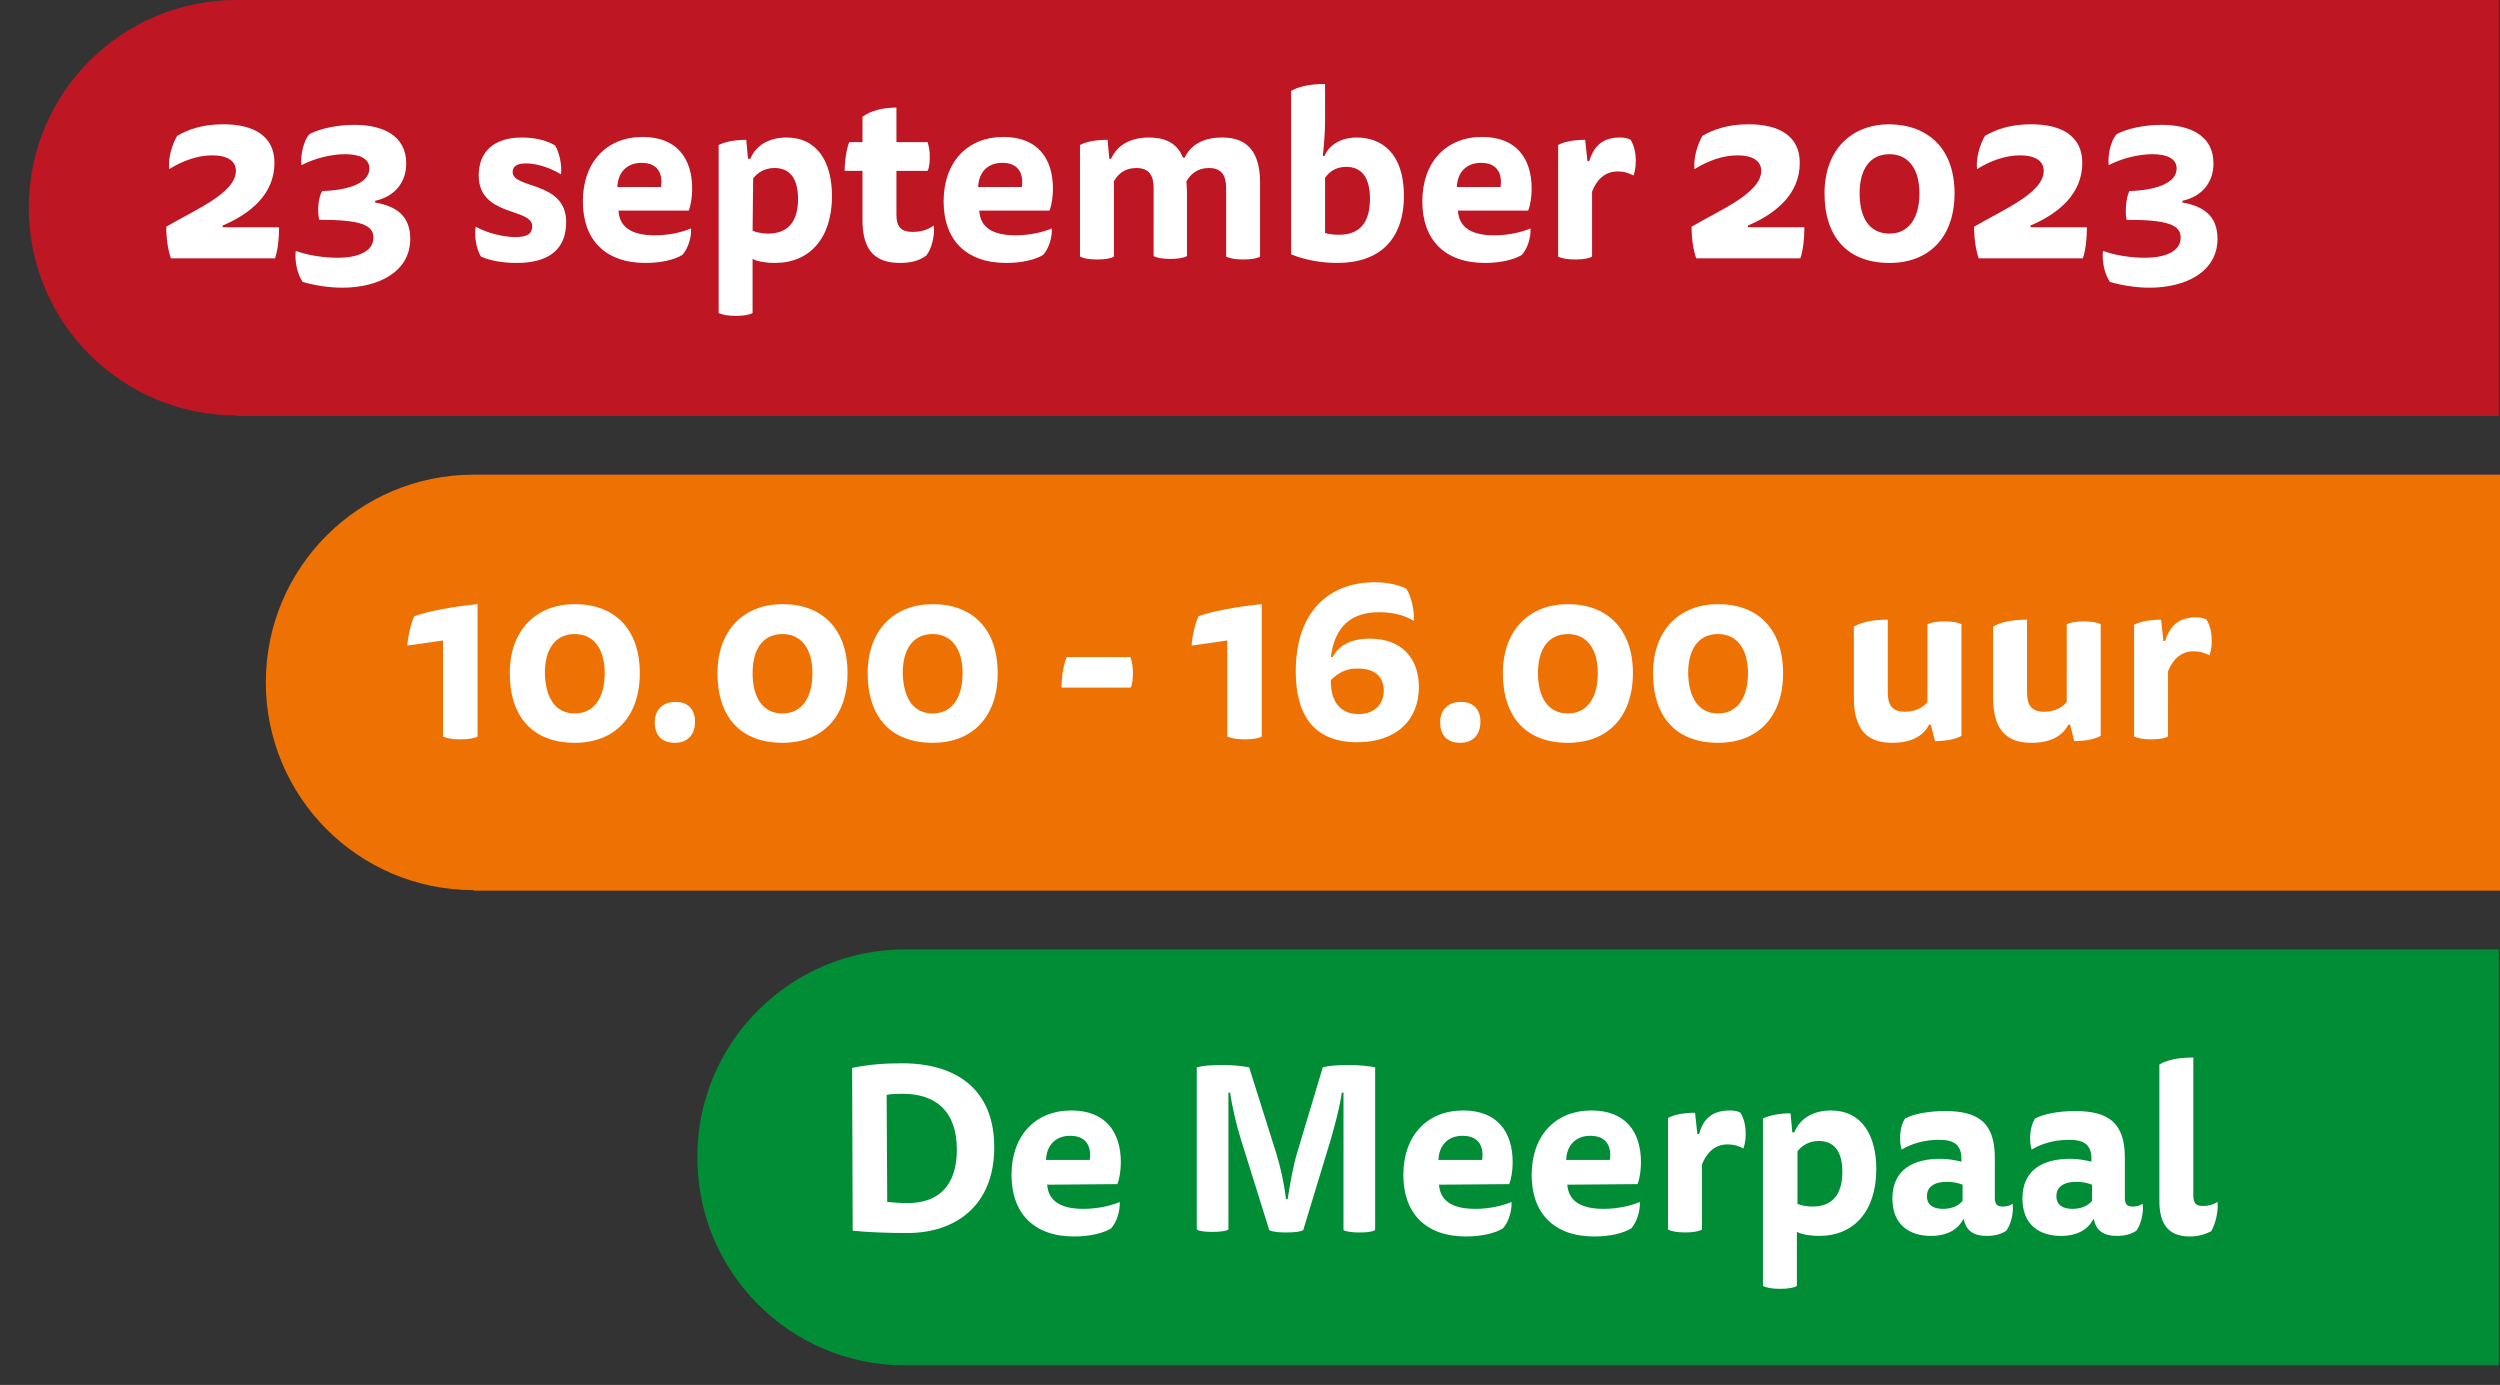
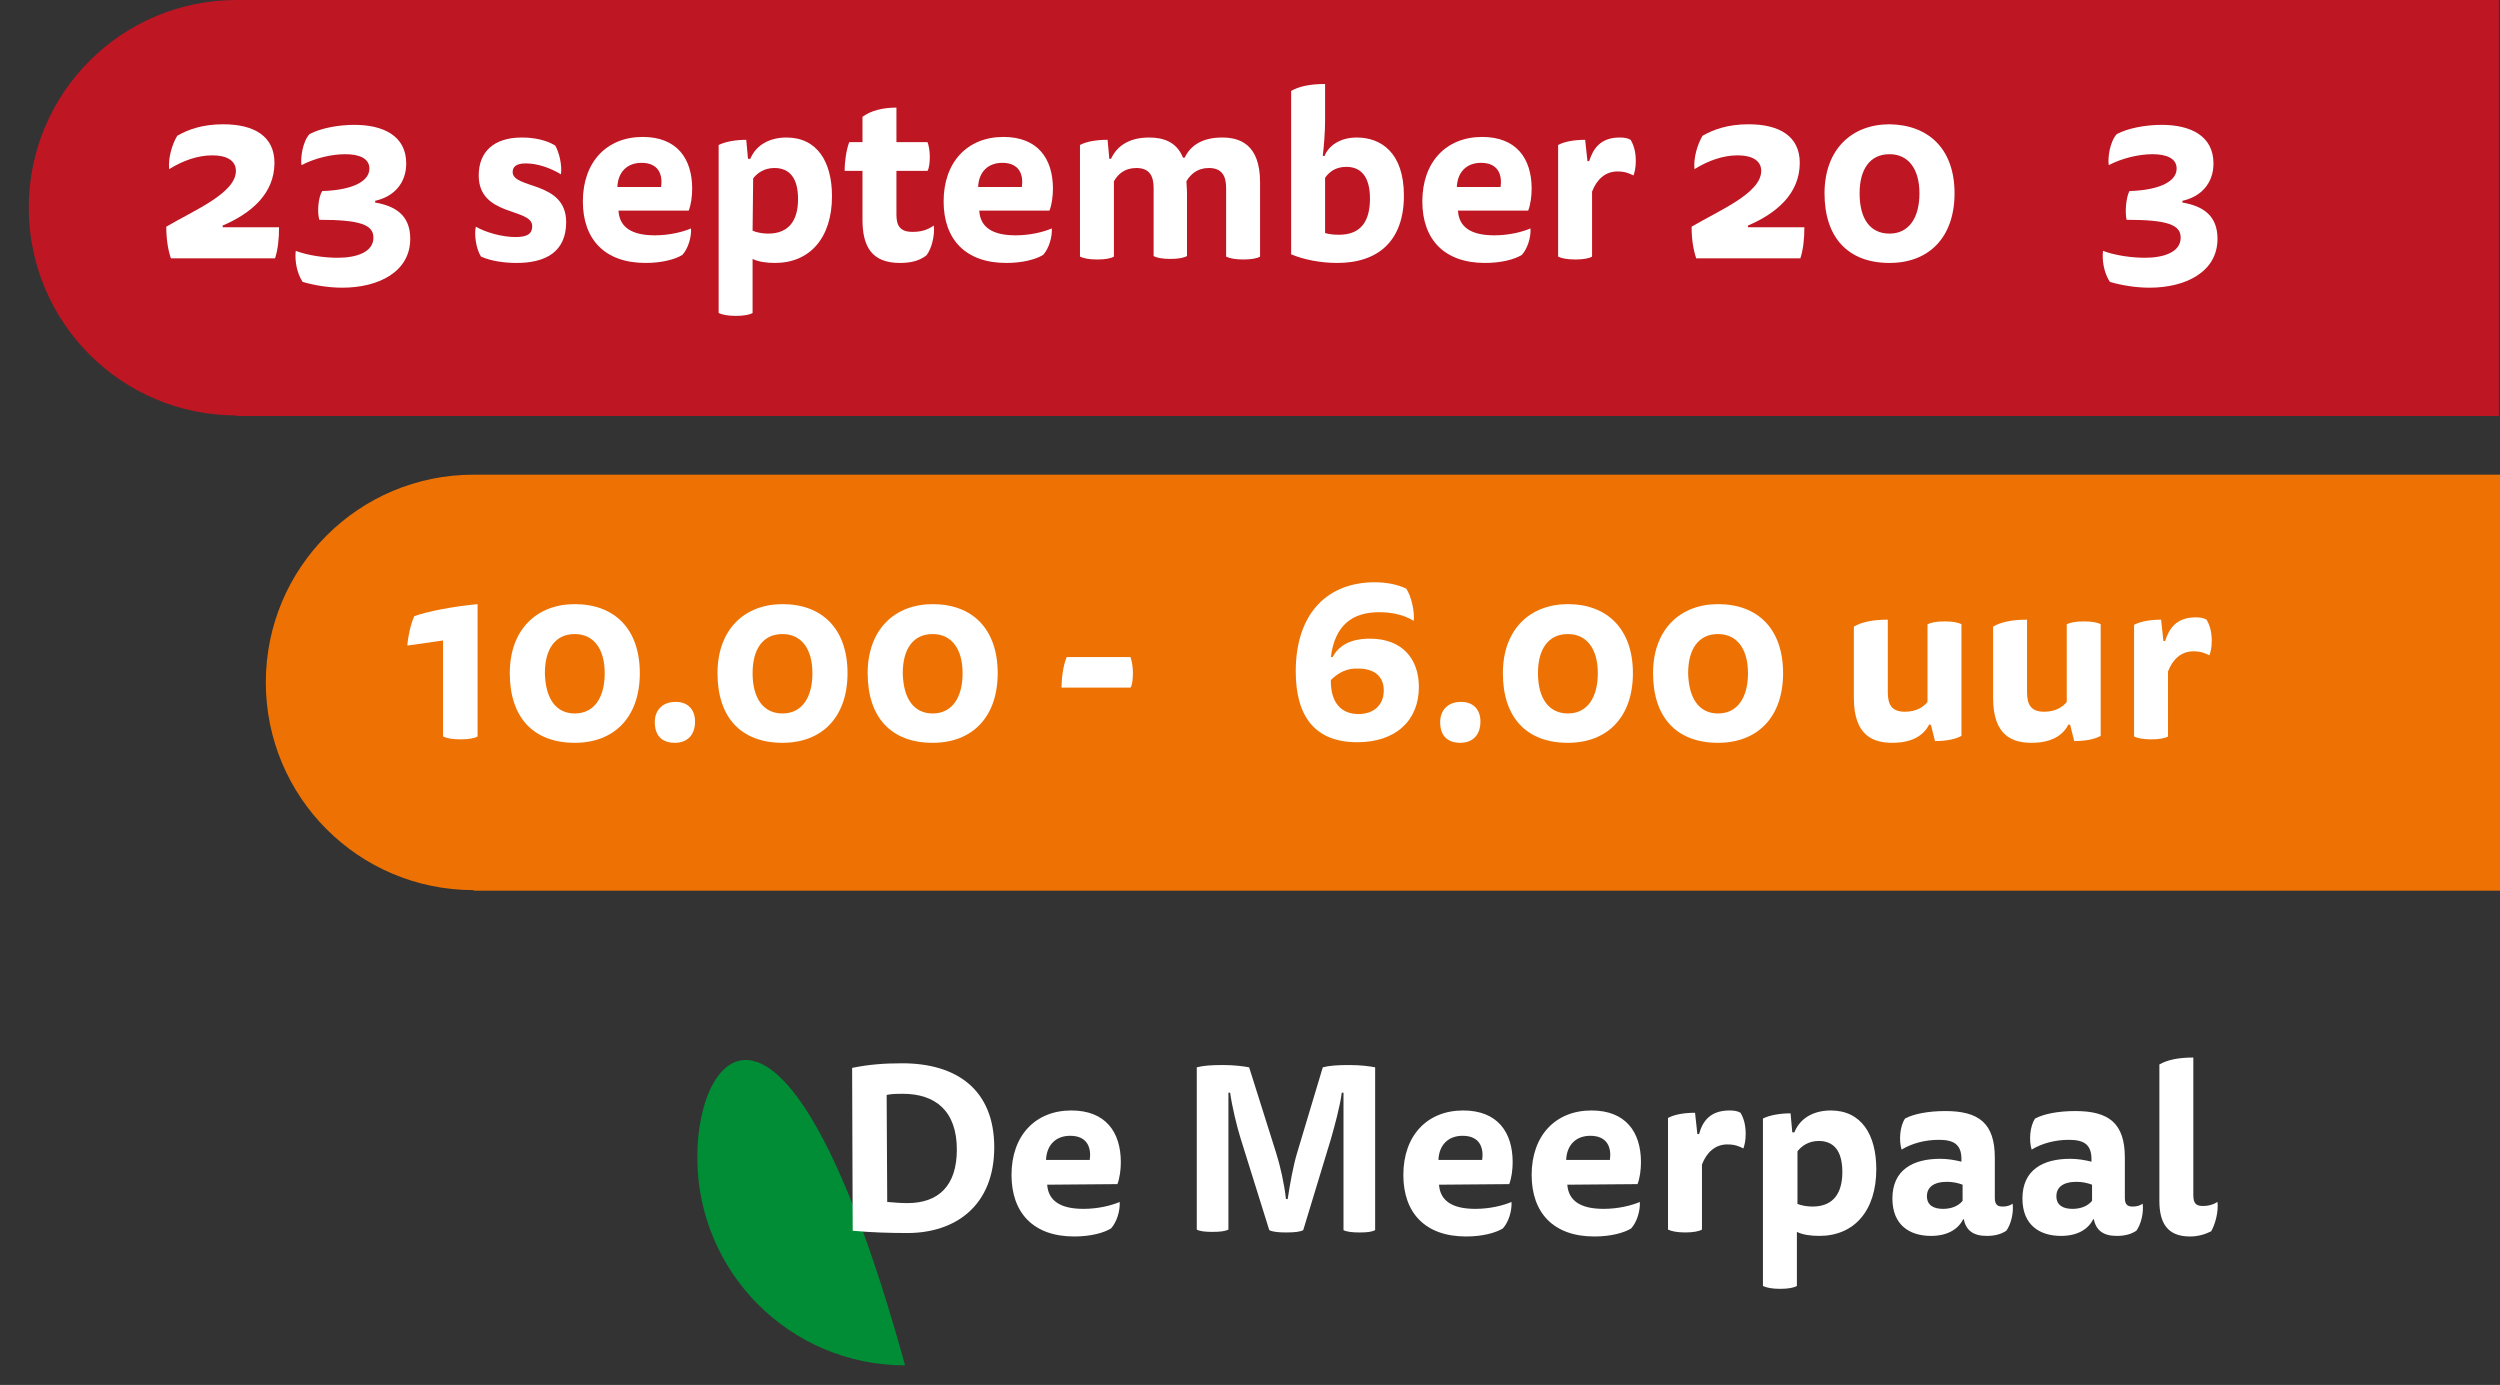
<svg xmlns="http://www.w3.org/2000/svg" version="1.1" id="Laag_1" x="0px" y="0px" viewBox="0 0 434.5 240.7" style="enable-background:new 0 0 434.5 240.7;" xml:space="preserve">
  <rect x="0" y="0" width="434.5" height="240.7" fill="#333333" stroke="none" />
  <style type="text/css">
	.st0{fill:#BE1622;}
	.st1{fill:#FFFFFF;}
	.st2{fill:#008D36;}
	.st3{fill:#ED7203;}
</style>
  <path class="st0" d="M41.1,72.3h393.2V0H41.1C21.2,0,5,16.1,5,36.1l0,0C5,56,21.1,72.2,41.1,72.2V72.3z" />
  <g>
    <path class="st1" d="M48.5,39.5c0,2-0.2,3.9-0.7,5.4H29.7c-0.5-1.5-0.8-3.3-0.8-5.5c4.7-2.8,12.1-5.8,12.1-9.7   c0-1.8-1.6-2.7-4.1-2.7s-5.1,0.9-7.5,2.4c-0.2-1.9,0.5-4.3,1.4-5.8c1.9-1.1,4.4-2,8-2c5.4,0,8.9,2.1,8.9,6.7c0,5.4-4.1,8.8-9,10.9   v0.3C38.7,39.5,48.5,39.5,48.5,39.5z" />
    <path class="st1" d="M56,33.2c4.3-0.1,8.2-1.3,8.2-3.9c0-1.8-1.8-2.5-4.2-2.5s-5.3,0.7-7.6,1.9c-0.2-1.3,0.2-4.1,1.4-5.4   c1.9-1,4.9-1.6,7.8-1.6c5,0,9,1.9,9,6.7c0,3.5-2.2,5.8-5.4,6.5v0.3c3.5,0.6,6.1,2.2,6.1,6.3c0,5.8-5.6,8.5-11.8,8.5   c-2.4,0-4.8-0.4-6.9-1c-1-1.5-1.4-3.7-1.2-5.4c2.1,0.8,5,1.2,7.3,1.2c3.3,0,6.2-1,6.2-3.5c0-2.2-2.2-3.1-9.4-3.1   C55.1,36.9,55.3,34.3,56,33.2z" />
    <path class="st1" d="M89.6,41.2c2.1,0,2.9-0.6,2.9-1.9c0-3.2-9.3-1.6-9.3-8.8c0-4.1,2.6-6.6,7.5-6.6c2,0,4.2,0.4,5.8,1.4   c0.7,1.2,1.2,3.4,1,5c-1.8-1.1-4.1-1.9-6.1-1.9c-1.7,0-2.3,0.6-2.3,1.5c0,3,9.3,1.5,9.3,8.7c0,5.2-3.6,7.1-8.6,7.1   c-2.1,0-4.4-0.3-6.2-1.1c-0.9-1.4-1.2-3.9-0.9-5.2C84.4,40.4,87.3,41.2,89.6,41.2z" />
    <path class="st1" d="M107.5,36.7c0.2,2.8,2.3,4.2,6.3,4.2c2.6,0,4.9-0.6,6.3-1.2c0.1,1.5-0.5,3.5-1.5,4.6c-1.3,0.8-3.6,1.4-6.4,1.4   c-7.1,0-10.9-4.1-10.9-10.7c0-6.8,4.1-11.2,10.4-11.2c5.9,0,8.6,3.7,8.6,9c0,1.3-0.2,2.8-0.6,3.8h-12.2   C107.5,36.6,107.5,36.7,107.5,36.7z M114.9,32.5c0.3-2.1-0.4-4.2-3.4-4.2c-2.5,0-4.1,1.6-4.2,4.2H114.9z" />
    <path class="st1" d="M130.4,27.6c1.1-2.6,3.6-3.7,6.3-3.7c5.3,0,7.9,4.2,7.9,10.2c0,7.3-3.9,11.6-9.9,11.6c-1.5,0-2.9-0.2-3.9-0.7   v9.4c-0.5,0.3-1.5,0.5-2.9,0.5s-2.4-0.2-3-0.5V25.2c1.2-0.6,3-0.9,4.8-0.9l0.3,3.3H130.4z M130.8,40.1c0.7,0.3,1.7,0.5,2.7,0.5   c3.7,0,5.2-2.4,5.2-6c0-3.7-1.5-5.4-4.1-5.4c-1.8,0-3,0.9-3.7,1.8L130.8,40.1L130.8,40.1z" />
    <path class="st1" d="M161.2,24.7c0.2,0.5,0.4,1.5,0.4,2.5s-0.1,2-0.4,2.5h-5.4v7.6c0,1.9,0.6,3,2.8,3c1.2,0,2.4-0.2,3.7-1.1   c0.2,1.7-0.4,4.1-1.3,5.2c-1.2,0.9-2.6,1.3-4.6,1.3c-5,0-6.5-3-6.5-7.5v-8.5h-3.1c0-1.7,0.3-3.7,0.8-5h2.3v-4.4   c1.5-1.1,3.6-1.6,5.9-1.6v6H161.2z" />
    <path class="st1" d="M170.2,36.7c0.2,2.8,2.3,4.2,6.3,4.2c2.6,0,4.9-0.6,6.3-1.2c0.1,1.5-0.5,3.5-1.5,4.6c-1.3,0.8-3.6,1.4-6.4,1.4   c-7.1,0-10.9-4.1-10.9-10.7c0-6.8,4.1-11.2,10.4-11.2c5.9,0,8.6,3.7,8.6,9c0,1.3-0.2,2.8-0.6,3.8h-12.2L170.2,36.7L170.2,36.7z    M177.6,32.5c0.3-2.1-0.4-4.2-3.4-4.2c-2.5,0-4.1,1.6-4.2,4.2H177.6z" />
    <path class="st1" d="M193.6,44.6c-0.5,0.3-1.5,0.5-2.9,0.5s-2.4-0.2-3-0.5V25.2c1.1-0.6,2.8-0.9,4.8-0.9l0.3,3.3h0.3   c0.9-2,2.9-3.7,6.6-3.7c2.4,0,4.8,0.7,5.9,3.5h0.3c0.9-1.9,2.8-3.5,6.5-3.5c3,0,6.6,1.1,6.6,7.8v12.9c-0.5,0.3-1.5,0.5-2.9,0.5   s-2.4-0.2-3-0.5V32.7c0-2.1-0.7-3.5-3-3.5c-2,0-3.2,1.1-3.9,2.3c0,0.4,0.1,1.2,0.1,2.1v10.9c-0.5,0.3-1.5,0.5-2.9,0.5   s-2.4-0.2-2.9-0.5V32.7c0-2.1-0.7-3.5-3-3.5c-2.1,0-3.2,1.1-3.9,2.3L193.6,44.6L193.6,44.6z" />
    <path class="st1" d="M230.2,27.1c0.7-1.7,2.6-3.2,5.6-3.2c4.2,0,8.2,2.6,8.2,10.1c0,7.7-4.3,11.7-11.6,11.7c-2.9,0-5.9-0.6-8-1.5   V15.8c1.4-0.8,3.3-1.2,5.9-1.2v6.5c0,1.8-0.2,4.3-0.4,6H230.2z M230.3,40.5c0.6,0.2,1.5,0.3,2.4,0.3c3.8,0,5.4-2.3,5.4-6.3   c0-3.7-1.5-5.5-4.1-5.5c-1.9,0-3,0.9-3.7,1.9L230.3,40.5L230.3,40.5z" />
    <path class="st1" d="M253.4,36.7c0.2,2.8,2.3,4.2,6.3,4.2c2.6,0,4.9-0.6,6.3-1.2c0.1,1.5-0.5,3.5-1.5,4.6c-1.3,0.8-3.6,1.4-6.4,1.4   c-7.1,0-10.9-4.1-10.9-10.7c0-6.8,4.1-11.2,10.4-11.2c5.9,0,8.6,3.7,8.6,9c0,1.3-0.2,2.8-0.6,3.8h-12.2L253.4,36.7L253.4,36.7z    M260.8,32.5c0.3-2.1-0.4-4.2-3.4-4.2c-2.5,0-4.1,1.6-4.2,4.2H260.8z" />
    <path class="st1" d="M281.5,23.9c0.8,0,1.4,0.1,1.9,0.4c0.6,1,0.9,2.2,0.9,3.7c0,1.2-0.2,1.9-0.4,2.5c-0.8-0.4-1.5-0.7-2.8-0.7   c-2.1,0-3.6,1.4-4.4,3.5v11.3c-0.5,0.3-1.5,0.5-2.9,0.5s-2.4-0.2-3-0.5V25.2c1.1-0.6,2.8-0.9,4.7-0.9l0.4,3.7h0.3   C276.9,25.8,278.2,23.9,281.5,23.9z" />
    <path class="st1" d="M313.6,39.5c0,2-0.2,3.9-0.7,5.4h-18.1c-0.5-1.5-0.8-3.3-0.8-5.5c4.7-2.8,12.1-5.8,12.1-9.7   c0-1.8-1.6-2.7-4.1-2.7s-5.1,0.9-7.5,2.4c-0.2-1.9,0.5-4.3,1.4-5.8c1.9-1.1,4.4-2,8-2c5.4,0,8.9,2.1,8.9,6.7c0,5.4-4.1,8.8-9,10.9   v0.3C303.8,39.5,313.6,39.5,313.6,39.5z" />
    <path class="st1" d="M339.7,33.6c0,7.6-4.4,12.1-11.3,12.1c-7.2,0-11.3-4.4-11.3-12.1c0-7.6,4.7-12,11.3-12   C335.2,21.7,339.7,25.9,339.7,33.6z M328.4,40.6c3.4,0,5.2-2.8,5.2-7s-1.9-6.8-5.2-6.8c-3.4,0-5.2,2.6-5.2,6.8   C323.2,38,325,40.6,328.4,40.6z" />
-     <path class="st1" d="M362.7,39.5c0,2-0.2,3.9-0.7,5.4h-18.1c-0.5-1.5-0.8-3.3-0.8-5.5c4.7-2.8,12.1-5.8,12.1-9.7   c0-1.8-1.6-2.7-4.1-2.7s-5.1,0.9-7.5,2.4c-0.2-1.9,0.5-4.3,1.4-5.8c1.9-1.1,4.4-2,8-2c5.4,0,8.9,2.1,8.9,6.7c0,5.4-4.1,8.8-9,10.9   v0.3C352.9,39.5,362.7,39.5,362.7,39.5z" />
    <path class="st1" d="M370.1,33.2c4.3-0.1,8.2-1.3,8.2-3.9c0-1.8-1.8-2.5-4.2-2.5c-2.4,0-5.3,0.7-7.6,1.9c-0.2-1.3,0.2-4.1,1.4-5.4   c1.9-1,4.9-1.6,7.8-1.6c5,0,9,1.9,9,6.7c0,3.5-2.2,5.8-5.4,6.5v0.3c3.5,0.6,6.1,2.2,6.1,6.3c0,5.8-5.6,8.5-11.8,8.5   c-2.4,0-4.8-0.4-6.9-1c-1-1.5-1.4-3.7-1.2-5.4c2.1,0.8,5,1.2,7.3,1.2c3.3,0,6.2-1,6.2-3.5c0-2.2-2.2-3.1-9.4-3.1   C369.3,36.9,369.5,34.3,370.1,33.2z" />
  </g>
-   <path class="st2" d="M121.2,201.2L121.2,201.2c0,19.9,16.1,36.1,36.1,36.1h277V165h-277C137.4,165,121.1,181.2,121.2,201.2z" />
+   <path class="st2" d="M121.2,201.2L121.2,201.2c0,19.9,16.1,36.1,36.1,36.1h277h-277C137.4,165,121.1,181.2,121.2,201.2z" />
  <path class="st3" d="M82.3,154.8h352.2V82.5H82.3c-19.9,0-36.1,16.1-36.1,36.1l0,0c0,19.9,16.1,36.1,36.1,36.1V154.8z" />
  <g>
    <path class="st1" d="M148.1,185.6c2.9-0.6,5.6-0.8,8.7-0.8c9.5,0,16,4.6,16,14.6c0,10.2-6.8,14.9-15.1,14.9c-3,0-6.4-0.1-9.5-0.4   L148.1,185.6L148.1,185.6z M154.2,208.9c1.1,0.1,2.4,0.2,3.5,0.2c5.4,0,8.6-3,8.6-9.3c0-6.7-3.7-9.7-9.4-9.7c-0.9,0-1.9,0-2.8,0.2   L154.2,208.9L154.2,208.9z" />
    <path class="st1" d="M182,205.9c0.2,2.8,2.3,4.2,6.3,4.2c2.6,0,4.9-0.6,6.3-1.2c0.1,1.5-0.5,3.5-1.5,4.6c-1.3,0.8-3.6,1.4-6.4,1.4   c-7.1,0-10.9-4.1-10.9-10.7c0-6.8,4.1-11.2,10.4-11.2c5.9,0,8.6,3.7,8.6,9c0,1.3-0.2,2.8-0.6,3.8L182,205.9L182,205.9z    M189.4,201.6c0.3-2.1-0.4-4.2-3.4-4.2c-2.5,0-4.1,1.6-4.2,4.2H189.4z" />
    <path class="st1" d="M233.5,189.9h-0.3c-0.3,2.4-1.3,6-1.9,8.1l-4.8,15.8c-0.6,0.3-1.5,0.4-3,0.4c-1.3,0-2.3-0.1-2.9-0.4l-5-16   c-0.6-1.9-1.5-5.6-1.8-7.9h-0.3v23.8c-0.6,0.3-1.5,0.4-2.8,0.4c-1.2,0-2.2-0.1-2.7-0.4v-28.2c1.1-0.3,2.6-0.4,4.5-0.4   c2,0,3.5,0.2,4.6,0.4l4.7,14.9c0.7,2.2,1.4,5.3,1.7,8h0.3c0.4-2.7,1-5.9,1.6-7.9l4.5-15c1.1-0.3,2.6-0.4,4.6-0.4   c1.9,0,3.5,0.2,4.5,0.4v28.3c-0.6,0.3-1.4,0.4-2.7,0.4c-1.2,0-2.2-0.1-2.8-0.4L233.5,189.9L233.5,189.9z" />
    <path class="st1" d="M250.1,205.9c0.2,2.8,2.3,4.2,6.3,4.2c2.6,0,4.9-0.6,6.3-1.2c0.1,1.5-0.5,3.5-1.5,4.6   c-1.3,0.8-3.6,1.4-6.4,1.4c-7.1,0-10.9-4.1-10.9-10.7c0-6.8,4.1-11.2,10.4-11.2c5.9,0,8.6,3.7,8.6,9c0,1.3-0.2,2.8-0.6,3.8   L250.1,205.9L250.1,205.9z M257.6,201.6c0.3-2.1-0.4-4.2-3.4-4.2c-2.5,0-4.1,1.6-4.2,4.2H257.6z" />
    <path class="st1" d="M272.4,205.9c0.2,2.8,2.3,4.2,6.3,4.2c2.6,0,4.9-0.6,6.3-1.2c0.1,1.5-0.5,3.5-1.5,4.6   c-1.3,0.8-3.6,1.4-6.4,1.4c-7.1,0-10.9-4.1-10.9-10.7c0-6.8,4.1-11.2,10.4-11.2c5.9,0,8.6,3.7,8.6,9c0,1.3-0.2,2.8-0.6,3.8   L272.4,205.9L272.4,205.9z M279.8,201.6c0.3-2.1-0.4-4.2-3.4-4.2c-2.5,0-4.1,1.6-4.2,4.2H279.8z" />
    <path class="st1" d="M300.6,193c0.8,0,1.4,0.1,1.9,0.4c0.6,1,0.9,2.2,0.9,3.7c0,1.2-0.2,1.9-0.4,2.5c-0.8-0.4-1.5-0.7-2.8-0.7   c-2.1,0-3.6,1.4-4.4,3.5v11.3c-0.5,0.3-1.5,0.5-2.9,0.5s-2.4-0.2-3-0.5v-19.4c1.1-0.6,2.8-0.9,4.7-0.9l0.4,3.7h0.3   C295.9,194.9,297.2,193,300.6,193z" />
    <path class="st1" d="M311.9,196.7c1.1-2.6,3.6-3.7,6.3-3.7c5.3,0,7.9,4.2,7.9,10.2c0,7.3-3.9,11.6-9.9,11.6c-1.5,0-2.9-0.2-3.9-0.7   v9.4c-0.5,0.3-1.5,0.5-2.9,0.5s-2.4-0.2-3-0.5v-29.1c1.2-0.6,3-0.9,4.8-0.9l0.3,3.3h0.4L311.9,196.7L311.9,196.7z M312.3,209.2   c0.7,0.3,1.7,0.5,2.7,0.5c3.7,0,5.2-2.4,5.2-6c0-3.7-1.5-5.4-4.1-5.4c-1.8,0-3,0.9-3.7,1.8v9.1L312.3,209.2L312.3,209.2z" />
    <path class="st1" d="M341.2,211.9c-0.9,1.8-2.8,2.9-5.6,2.9c-3.6,0-6.7-1.8-6.7-6.5c0-5,3.6-6.9,8.3-6.9c1.3,0,2.5,0.2,3.7,0.5   v-0.4c0-2.5-1.2-3.4-3.9-3.4c-2.4,0-4.7,0.6-6.5,1.7c-0.5-1.6-0.3-4.1,0.6-5.4c1.5-0.8,4-1.3,7-1.3c5.8,0,8.6,2.1,8.6,8.1v7   c0,1.3,0.6,1.5,1.4,1.5c0.7,0,1.3-0.2,1.7-0.5c0.2,1.6-0.3,3.6-1.1,4.7c-0.9,0.6-2,0.9-3.4,0.9c-2.4,0-3.6-1-4-2.9L341.2,211.9   L341.2,211.9z M341.1,205.9c-0.8-0.3-1.7-0.5-2.7-0.5c-2.4,0-3.5,1-3.5,2.5c0,1.6,1.2,2.2,2.8,2.2c1.3,0,2.6-0.4,3.4-1.4   L341.1,205.9L341.1,205.9z" />
    <path class="st1" d="M363.8,211.9c-0.9,1.8-2.8,2.9-5.6,2.9c-3.6,0-6.7-1.8-6.7-6.5c0-5,3.6-6.9,8.3-6.9c1.3,0,2.5,0.2,3.7,0.5   v-0.4c0-2.5-1.2-3.4-3.9-3.4c-2.4,0-4.7,0.6-6.5,1.7c-0.5-1.6-0.3-4.1,0.6-5.4c1.5-0.8,4-1.3,7-1.3c5.8,0,8.6,2.1,8.6,8.1v7   c0,1.3,0.6,1.5,1.4,1.5c0.7,0,1.3-0.2,1.7-0.5c0.2,1.6-0.3,3.6-1.1,4.7c-0.9,0.6-2,0.9-3.4,0.9c-2.4,0-3.6-1-4-2.9L363.8,211.9   L363.8,211.9z M363.6,205.9c-0.8-0.3-1.7-0.5-2.7-0.5c-2.4,0-3.5,1-3.5,2.5c0,1.6,1.2,2.2,2.8,2.2c1.3,0,2.6-0.4,3.4-1.4   L363.6,205.9L363.6,205.9z" />
    <path class="st1" d="M380.6,214.9c-4.1,0-5.3-2.6-5.3-6.2V185c1.4-0.8,3.3-1.2,5.9-1.2v23.9c0,1.5,0.5,1.9,1.7,1.9   c0.9,0,1.7-0.2,2.5-0.7c0.2,1.7-0.4,3.9-1.1,5.1C383.3,214.5,382.1,214.9,380.6,214.9z" />
  </g>
  <g>
    <path class="st1" d="M77.1,111.3l-6.3,0.9c0.1-1.6,0.6-3.8,1.2-5.1c2.1-0.8,6.7-1.7,11-2.1v23c-0.5,0.3-1.5,0.5-3,0.5   c-1.4,0-2.4-0.2-3-0.5v-16.7H77.1z" />
    <path class="st1" d="M111.2,117c0,7.6-4.4,12.1-11.3,12.1c-7.2,0-11.3-4.4-11.3-12.1c0-7.6,4.7-12,11.3-12   C106.8,105,111.2,109.3,111.2,117z M99.9,124c3.4,0,5.2-2.8,5.2-7s-1.9-6.8-5.2-6.8c-3.4,0-5.2,2.6-5.2,6.8   C94.8,121.4,96.6,124,99.9,124z" />
    <path class="st1" d="M120.8,125.4c0,2.4-1.4,3.7-3.5,3.7c-2.3,0-3.5-1.3-3.5-3.6c0-2.2,1.5-3.5,3.5-3.5   C119.4,121.9,120.8,123.2,120.8,125.4z" />
    <path class="st1" d="M147.3,117c0,7.6-4.4,12.1-11.3,12.1c-7.2,0-11.3-4.4-11.3-12.1c0-7.6,4.7-12,11.3-12   C142.9,105,147.3,109.3,147.3,117z M136,124c3.4,0,5.2-2.8,5.2-7s-1.9-6.8-5.2-6.8c-3.4,0-5.2,2.6-5.2,6.8   C130.8,121.4,132.7,124,136,124z" />
    <path class="st1" d="M173.4,117c0,7.6-4.4,12.1-11.3,12.1c-7.2,0-11.3-4.4-11.3-12.1c0-7.6,4.7-12,11.3-12   C169,105,173.4,109.3,173.4,117z M162.1,124c3.4,0,5.2-2.8,5.2-7s-1.9-6.8-5.2-6.8c-3.4,0-5.2,2.6-5.2,6.8   C157,121.4,158.8,124,162.1,124z" />
    <path class="st1" d="M196.5,114.3c0.2,0.5,0.4,1.6,0.4,2.6c0,1.1-0.1,2.1-0.4,2.6h-12c0-1.8,0.3-3.9,0.9-5.3h11.1V114.3z" />
-     <path class="st1" d="M213.4,111.3l-6.3,0.9c0.1-1.6,0.6-3.8,1.2-5.1c2.1-0.8,6.7-1.7,11-2.1v23c-0.5,0.3-1.5,0.5-3,0.5   c-1.4,0-2.4-0.2-3-0.5v-16.7H213.4z" />
    <path class="st1" d="M231.3,114.2h0.3c1-1.8,2.8-3.2,6.5-3.2c5.6,0,8.5,3.5,8.5,8.4c0,5.9-4.1,9.6-10.7,9.6   c-7.2,0-10.7-4.3-10.7-12.3c0-10.4,5.8-15.5,13.7-15.5c2.2,0,4,0.4,5.5,1.1c0.9,1.3,1.5,4.1,1.3,5.6c-1.8-1.1-3.9-1.5-6-1.5   C235,106.4,232,108.7,231.3,114.2z M231.3,118.2v0.2c0,3.6,1.7,5.7,4.8,5.7c2.8,0,4.4-1.7,4.4-4.1s-1.6-3.8-4.4-3.8   C234.1,116.1,232.6,116.9,231.3,118.2z" />
    <path class="st1" d="M257.3,125.4c0,2.4-1.4,3.7-3.5,3.7c-2.3,0-3.5-1.3-3.5-3.6c0-2.2,1.5-3.5,3.5-3.5   C255.9,121.9,257.3,123.2,257.3,125.4z" />
    <path class="st1" d="M283.8,117c0,7.6-4.4,12.1-11.3,12.1c-7.2,0-11.3-4.4-11.3-12.1c0-7.6,4.7-12,11.3-12   C279.3,105,283.8,109.3,283.8,117z M272.5,124c3.4,0,5.2-2.8,5.2-7s-1.9-6.8-5.2-6.8c-3.4,0-5.2,2.6-5.2,6.8   C267.3,121.4,269.2,124,272.5,124z" />
    <path class="st1" d="M309.9,117c0,7.6-4.4,12.1-11.3,12.1c-7.2,0-11.3-4.4-11.3-12.1c0-7.6,4.7-12,11.3-12   C305.5,105,309.9,109.3,309.9,117z M298.6,124c3.4,0,5.2-2.8,5.2-7s-1.9-6.8-5.2-6.8c-3.4,0-5.2,2.6-5.2,6.8   C293.5,121.4,295.3,124,298.6,124z" />
    <path class="st1" d="M335.3,125.9c-0.9,1.8-2.8,3.2-6.4,3.2c-3.2,0-6.7-1.1-6.7-7.8v-12.4c1.4-0.8,3.3-1.2,5.9-1.2v12.6   c0,2.2,0.7,3.4,3,3.4c1.9,0,3.2-0.8,3.9-1.7v-13.5c0.6-0.3,1.5-0.5,3-0.5c1.4,0,2.4,0.2,2.9,0.5v19.4c-1.1,0.6-2.7,0.9-4.6,0.9   l-0.7-2.8L335.3,125.9L335.3,125.9z" />
    <path class="st1" d="M359.5,125.9c-0.9,1.8-2.8,3.2-6.4,3.2c-3.2,0-6.7-1.1-6.7-7.8v-12.4c1.4-0.8,3.3-1.2,5.9-1.2v12.6   c0,2.2,0.7,3.4,3,3.4c1.9,0,3.2-0.8,3.9-1.7v-13.5c0.6-0.3,1.5-0.5,3-0.5c1.4,0,2.4,0.2,2.9,0.5v19.4c-1.1,0.6-2.7,0.9-4.6,0.9   l-0.7-2.8L359.5,125.9L359.5,125.9z" />
    <path class="st1" d="M381.6,107.3c0.8,0,1.4,0.1,1.9,0.4c0.6,1,0.9,2.2,0.9,3.7c0,1.2-0.2,1.9-0.4,2.5c-0.8-0.4-1.5-0.7-2.8-0.7   c-2.1,0-3.6,1.4-4.4,3.5V128c-0.5,0.3-1.5,0.5-2.9,0.5s-2.4-0.2-3-0.5v-19.4c1.1-0.6,2.8-0.9,4.7-0.9l0.4,3.7h0.3   C377,109.2,378.3,107.3,381.6,107.3z" />
  </g>
</svg>